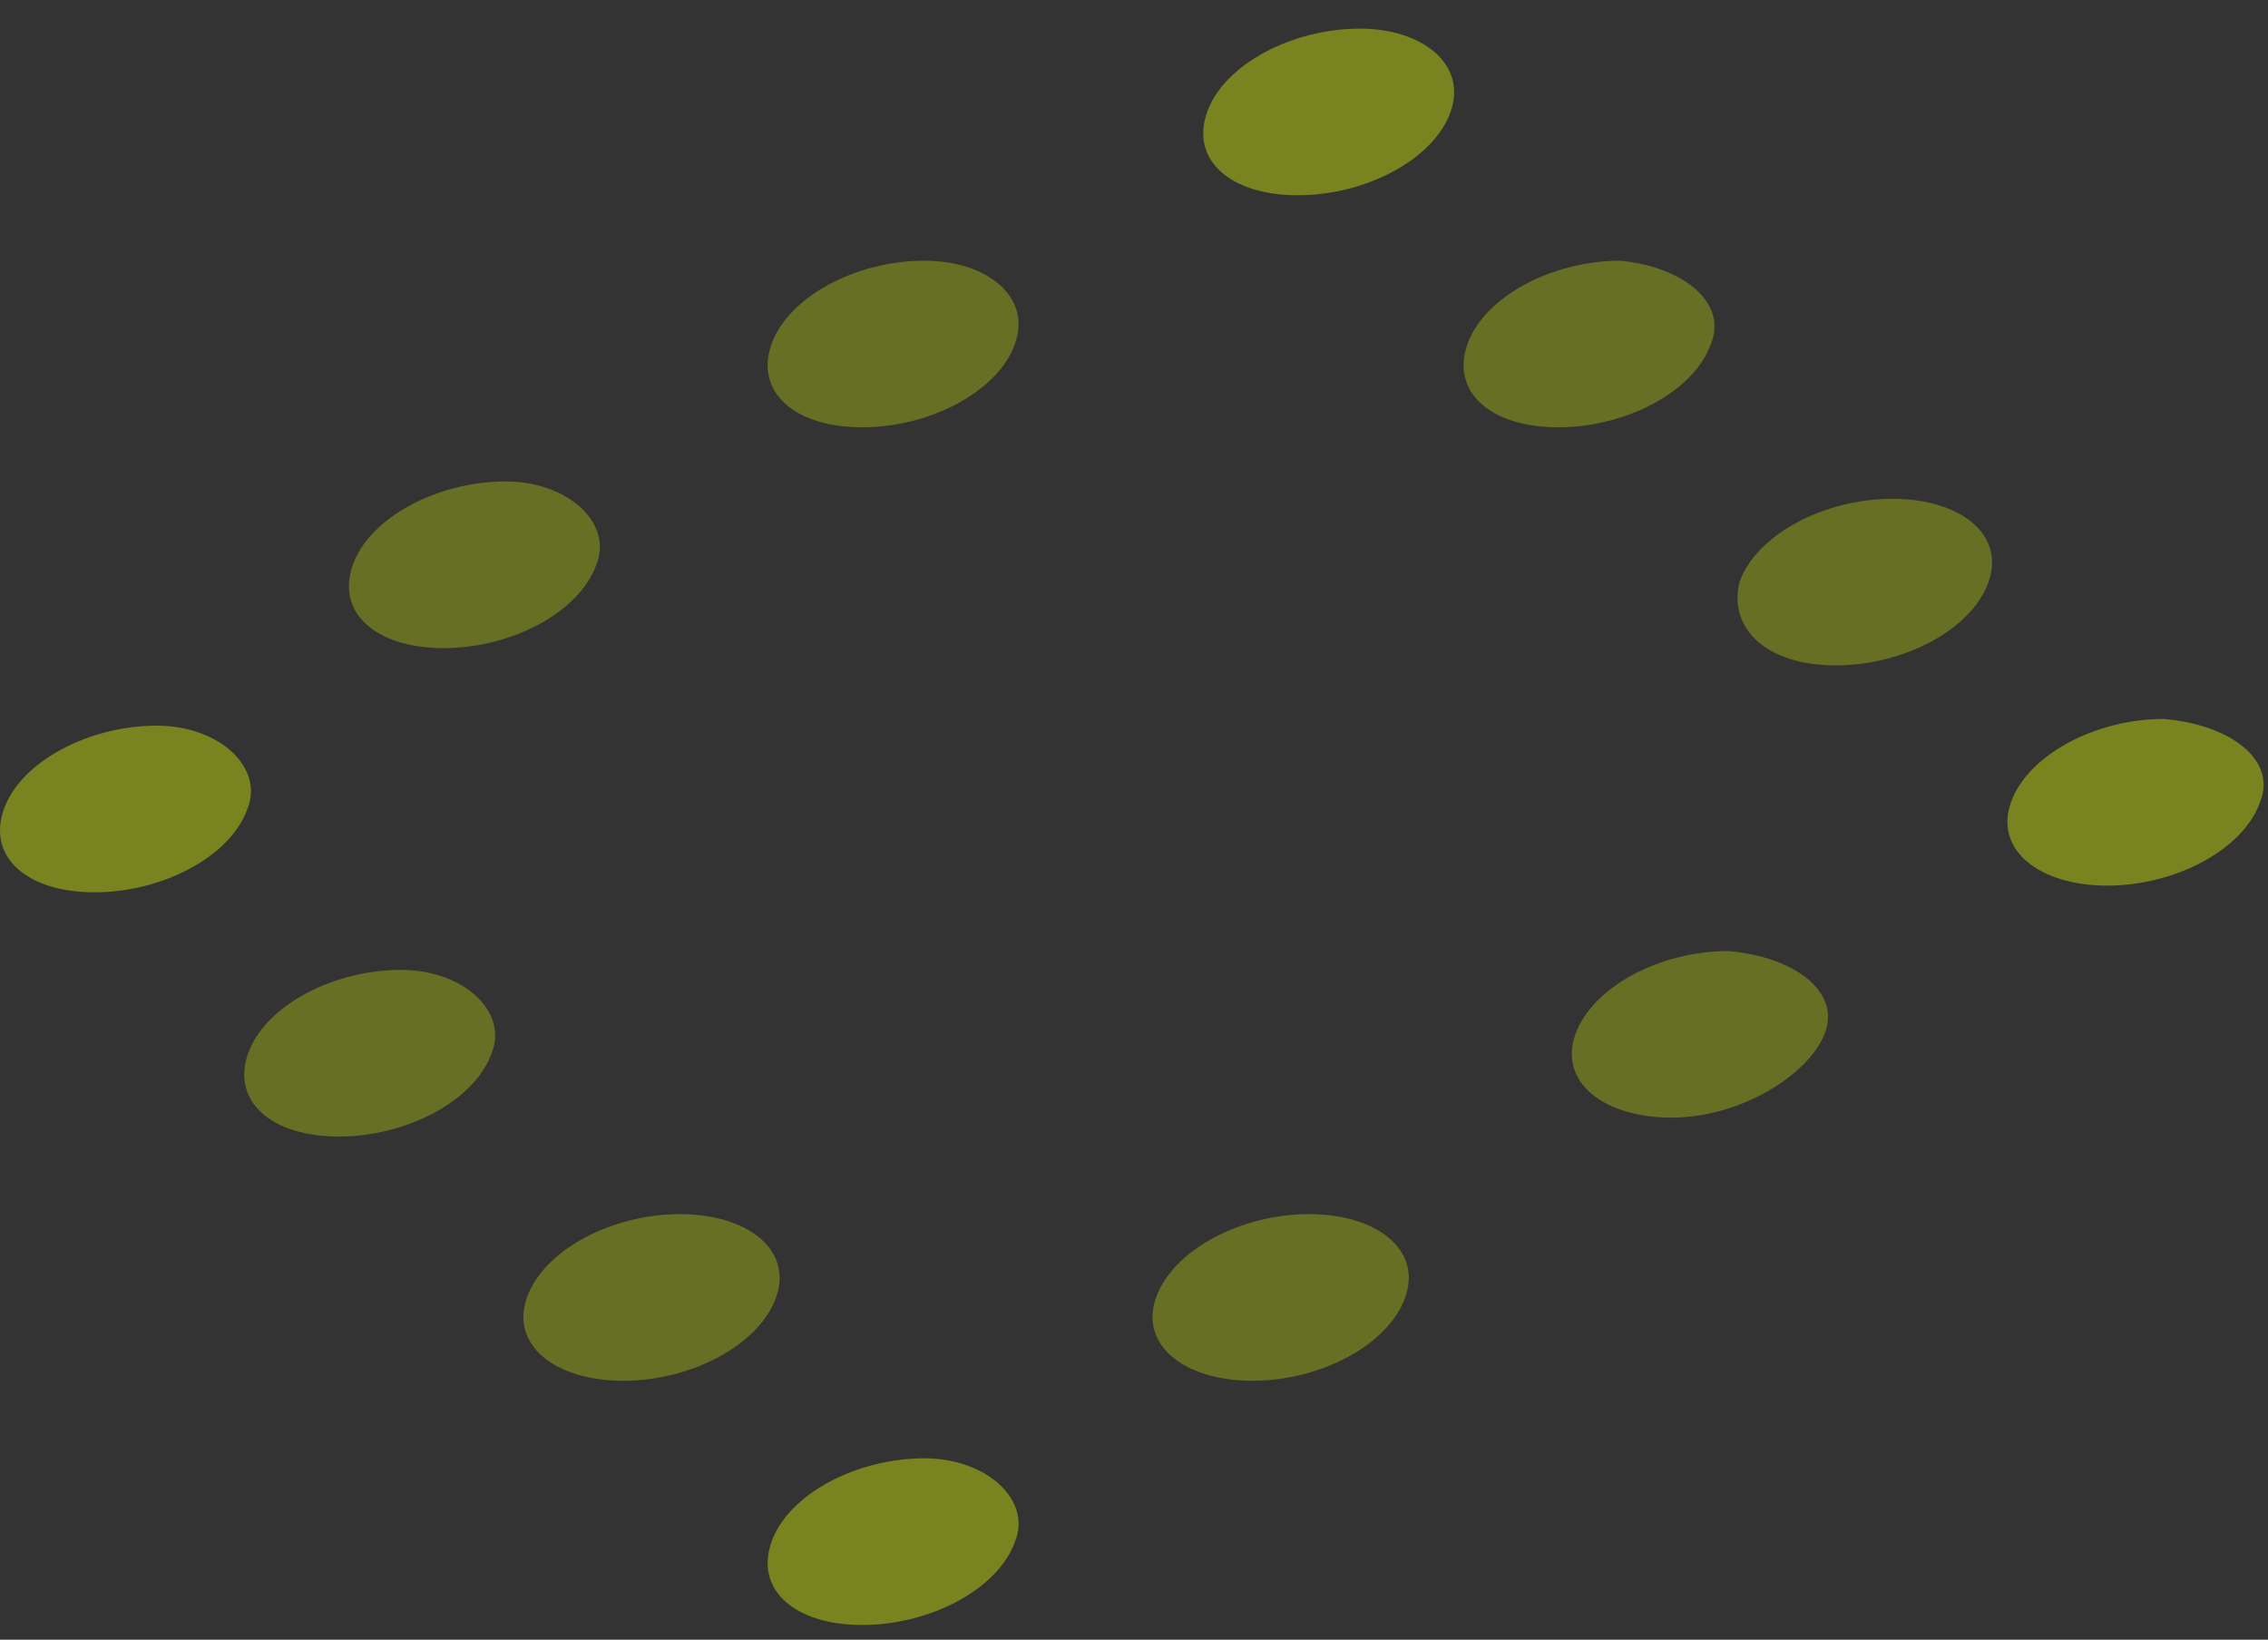
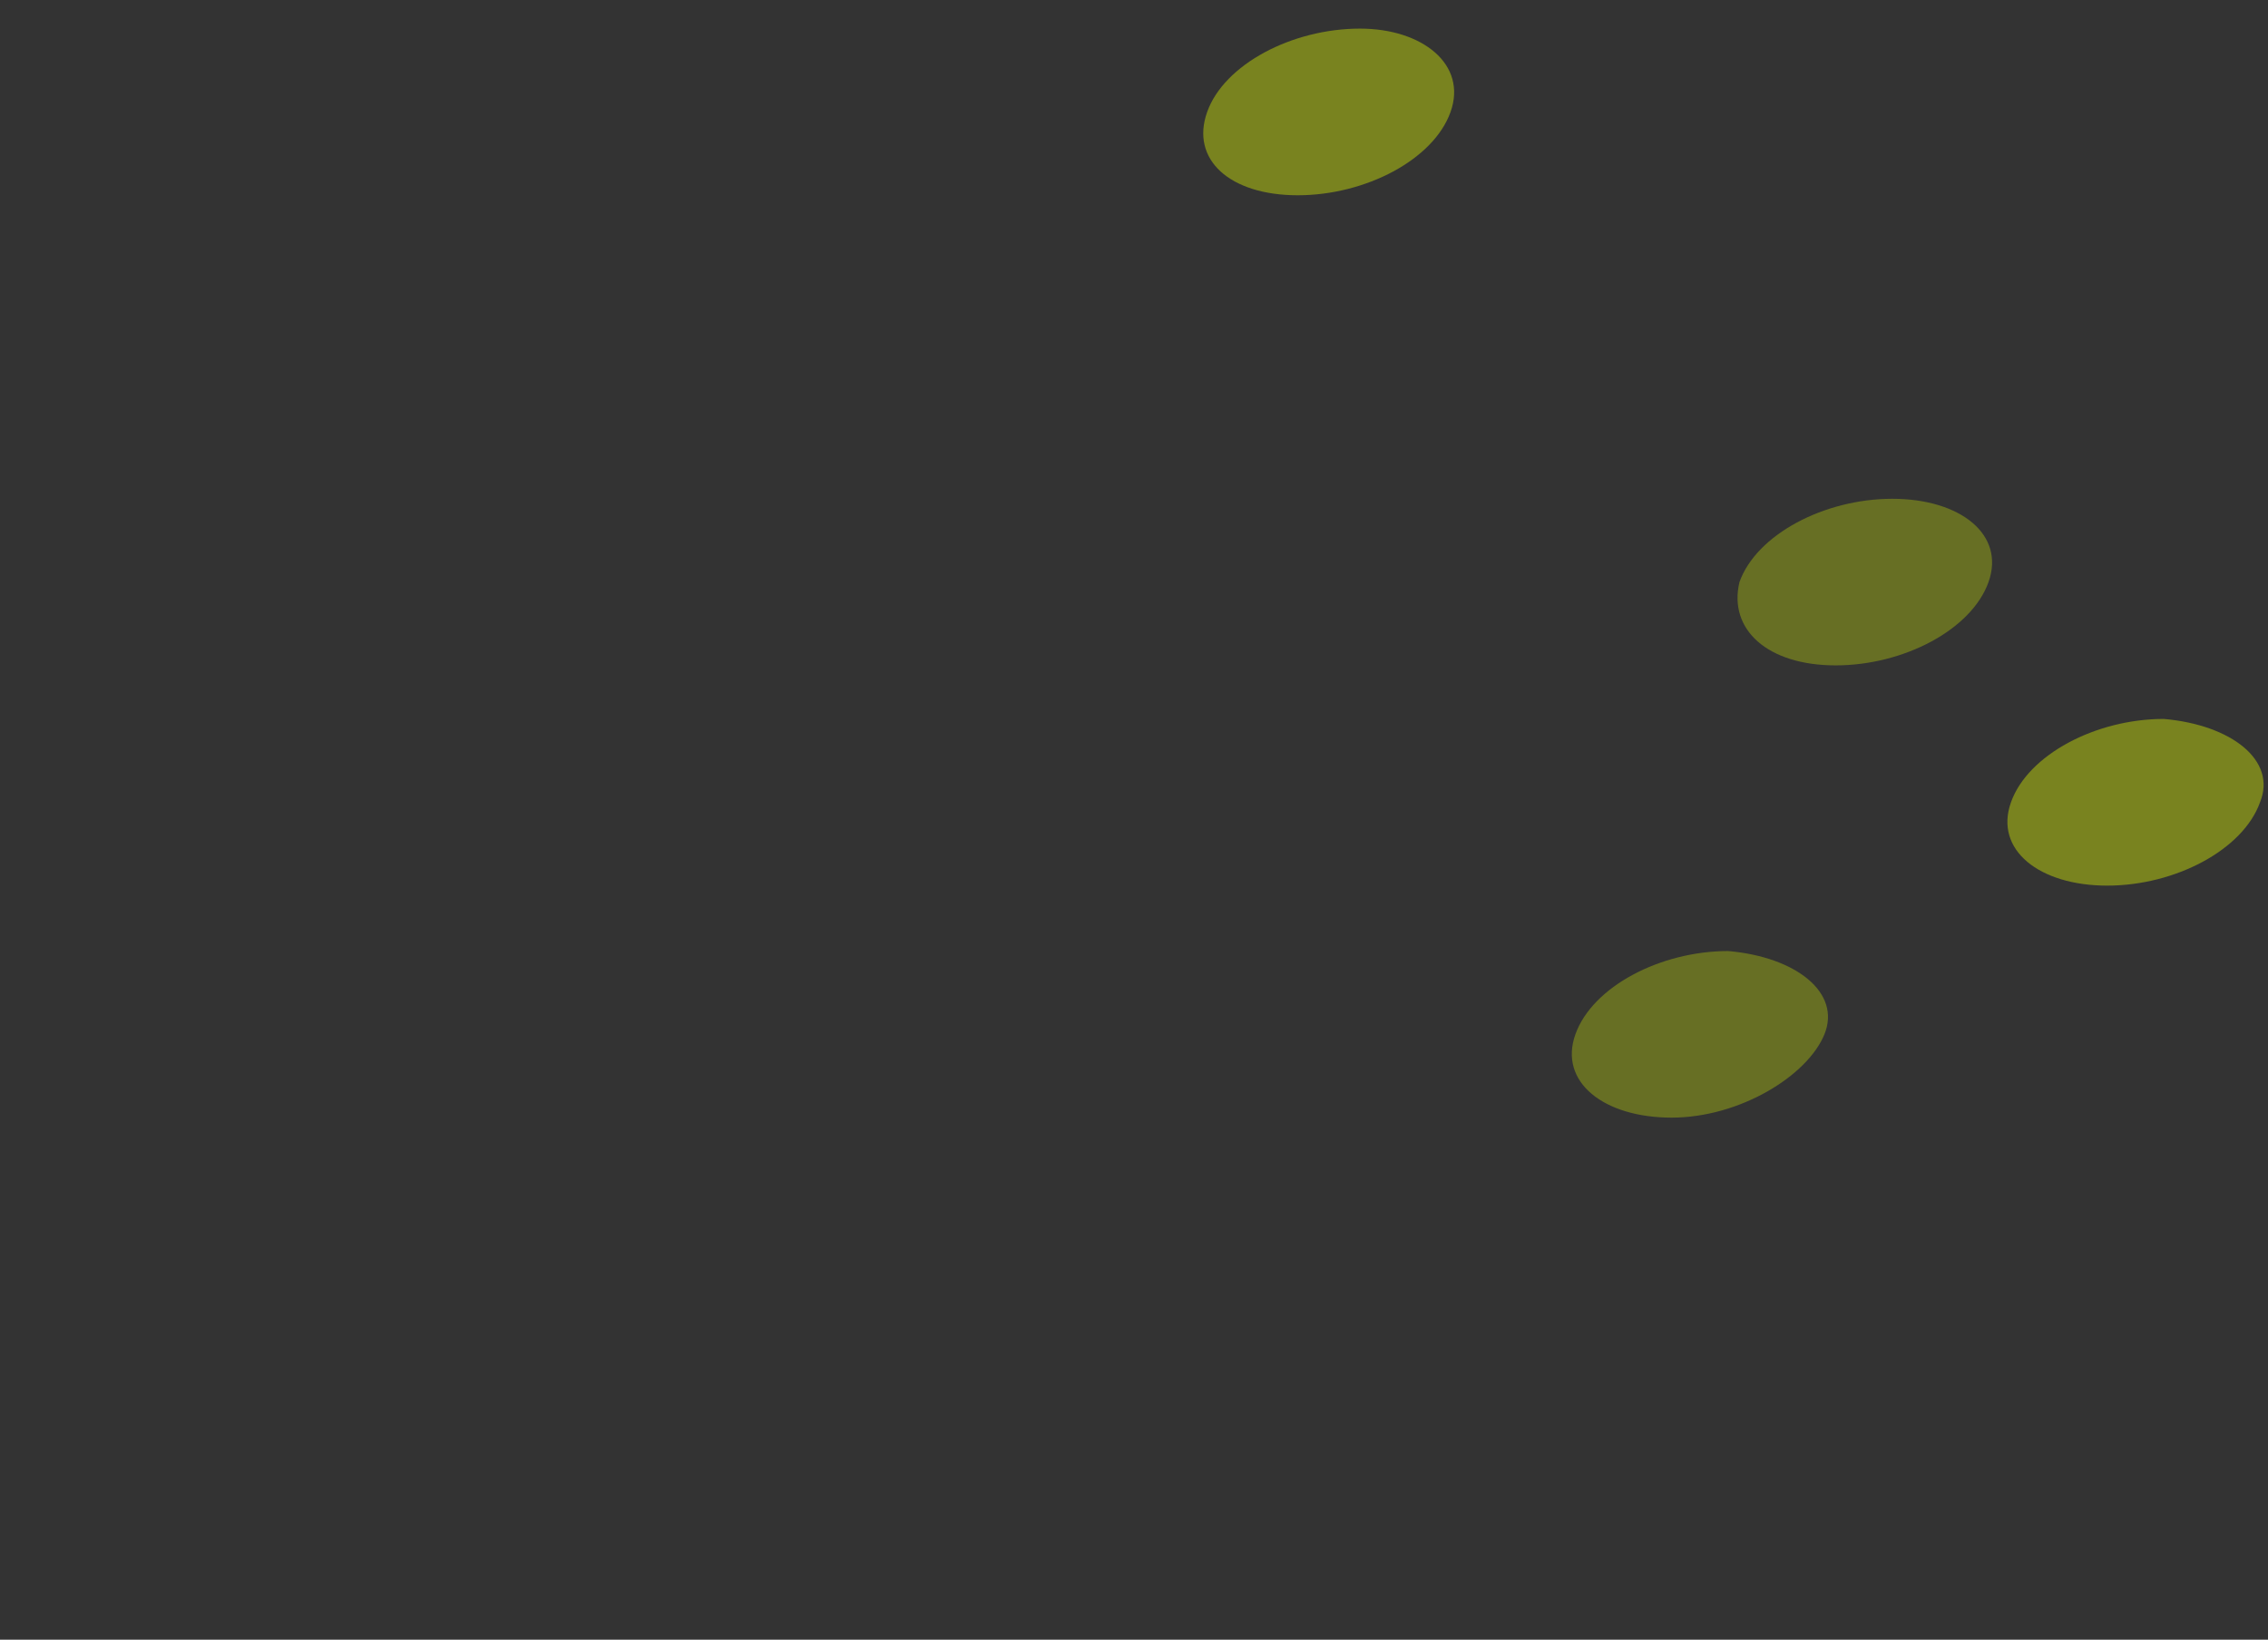
<svg xmlns="http://www.w3.org/2000/svg" width="65" height="47" fill="none">
  <rect width="100%" height="100%" fill="#333333" stroke="none" />
  <path opacity=".3" fill-rule="evenodd" clip-rule="evenodd" d="M56.99 16.685c-.486 1.364-2.433 2.387-4.38 2.387s-3.083-1.023-2.758-2.387c.487-1.365 2.433-2.388 4.38-2.388s3.245 1.023 2.758 2.388zM52.287 29.648c-.487 1.193-2.433 2.387-4.38 2.387-1.946 0-3.244-1.023-2.757-2.387.486-1.365 2.433-2.388 4.38-2.388 1.946.17 3.244 1.194 2.757 2.388z" fill="#E1FA00" />
  <path opacity=".4" fill-rule="evenodd" clip-rule="evenodd" d="M64.772 22.995c-.487 1.365-2.434 2.39-4.38 2.39-1.947 0-3.245-1.025-2.758-2.39.486-1.364 2.433-2.388 4.38-2.388 1.946.171 3.244 1.194 2.758 2.388zM41.572 3.21c-.486 1.364-2.433 2.387-4.38 2.387-1.946 0-3.082-1.023-2.595-2.388C35.083 1.845 37.03.82 38.977.82c1.784 0 3.082 1.025 2.595 2.39z" fill="#E1FA00" />
-   <path opacity=".3" fill-rule="evenodd" clip-rule="evenodd" d="M29.088 9.86c-.487 1.365-2.434 2.388-4.38 2.388-1.947 0-3.082-1.023-2.596-2.388.487-1.364 2.434-2.387 4.38-2.387 1.785 0 3.082 1.023 2.596 2.387zM14.089 30.19c-.487 1.364-2.433 2.387-4.38 2.387-1.948 0-3.083-1.023-2.597-2.387.487-1.365 2.435-2.39 4.381-2.39 1.785 0 3.082 1.196 2.596 2.39zM17.089 16.19c-.487 1.364-2.433 2.387-4.38 2.387-1.948 0-3.083-1.023-2.597-2.387.487-1.365 2.435-2.39 4.381-2.39 1.785 0 3.083 1.196 2.596 2.39z" fill="#E1FA00" />
-   <path opacity=".4" fill-rule="evenodd" clip-rule="evenodd" d="M7.089 23.19c-.487 1.364-2.433 2.387-4.38 2.387-1.948 0-3.083-1.023-2.597-2.387.487-1.365 2.435-2.39 4.381-2.39 1.785 0 3.083 1.196 2.596 2.39zM29.089 44.19c-.487 1.364-2.433 2.388-4.38 2.388-1.948 0-3.083-1.024-2.597-2.388.487-1.365 2.435-2.39 4.381-2.39 1.785 0 3.083 1.196 2.596 2.39z" fill="#E1FA00" />
-   <path opacity=".3" fill-rule="evenodd" clip-rule="evenodd" d="M49.034 9.86c-.486 1.365-2.433 2.388-4.38 2.388s-3.083-1.023-2.596-2.388c.486-1.364 2.434-2.387 4.38-2.387 1.785.17 3.083 1.194 2.596 2.387zM40.273 37.189c-.487 1.365-2.434 2.389-4.38 2.389-1.948 0-3.246-1.024-2.76-2.39.487-1.364 2.435-2.387 4.382-2.387 1.947 0 3.244 1.023 2.758 2.388zM22.241 37.189c-.486 1.365-2.433 2.389-4.38 2.389s-3.245-1.024-2.758-2.39c.486-1.364 2.434-2.387 4.38-2.387 1.947 0 3.245 1.023 2.758 2.388z" fill="#E1FA00" />
</svg>